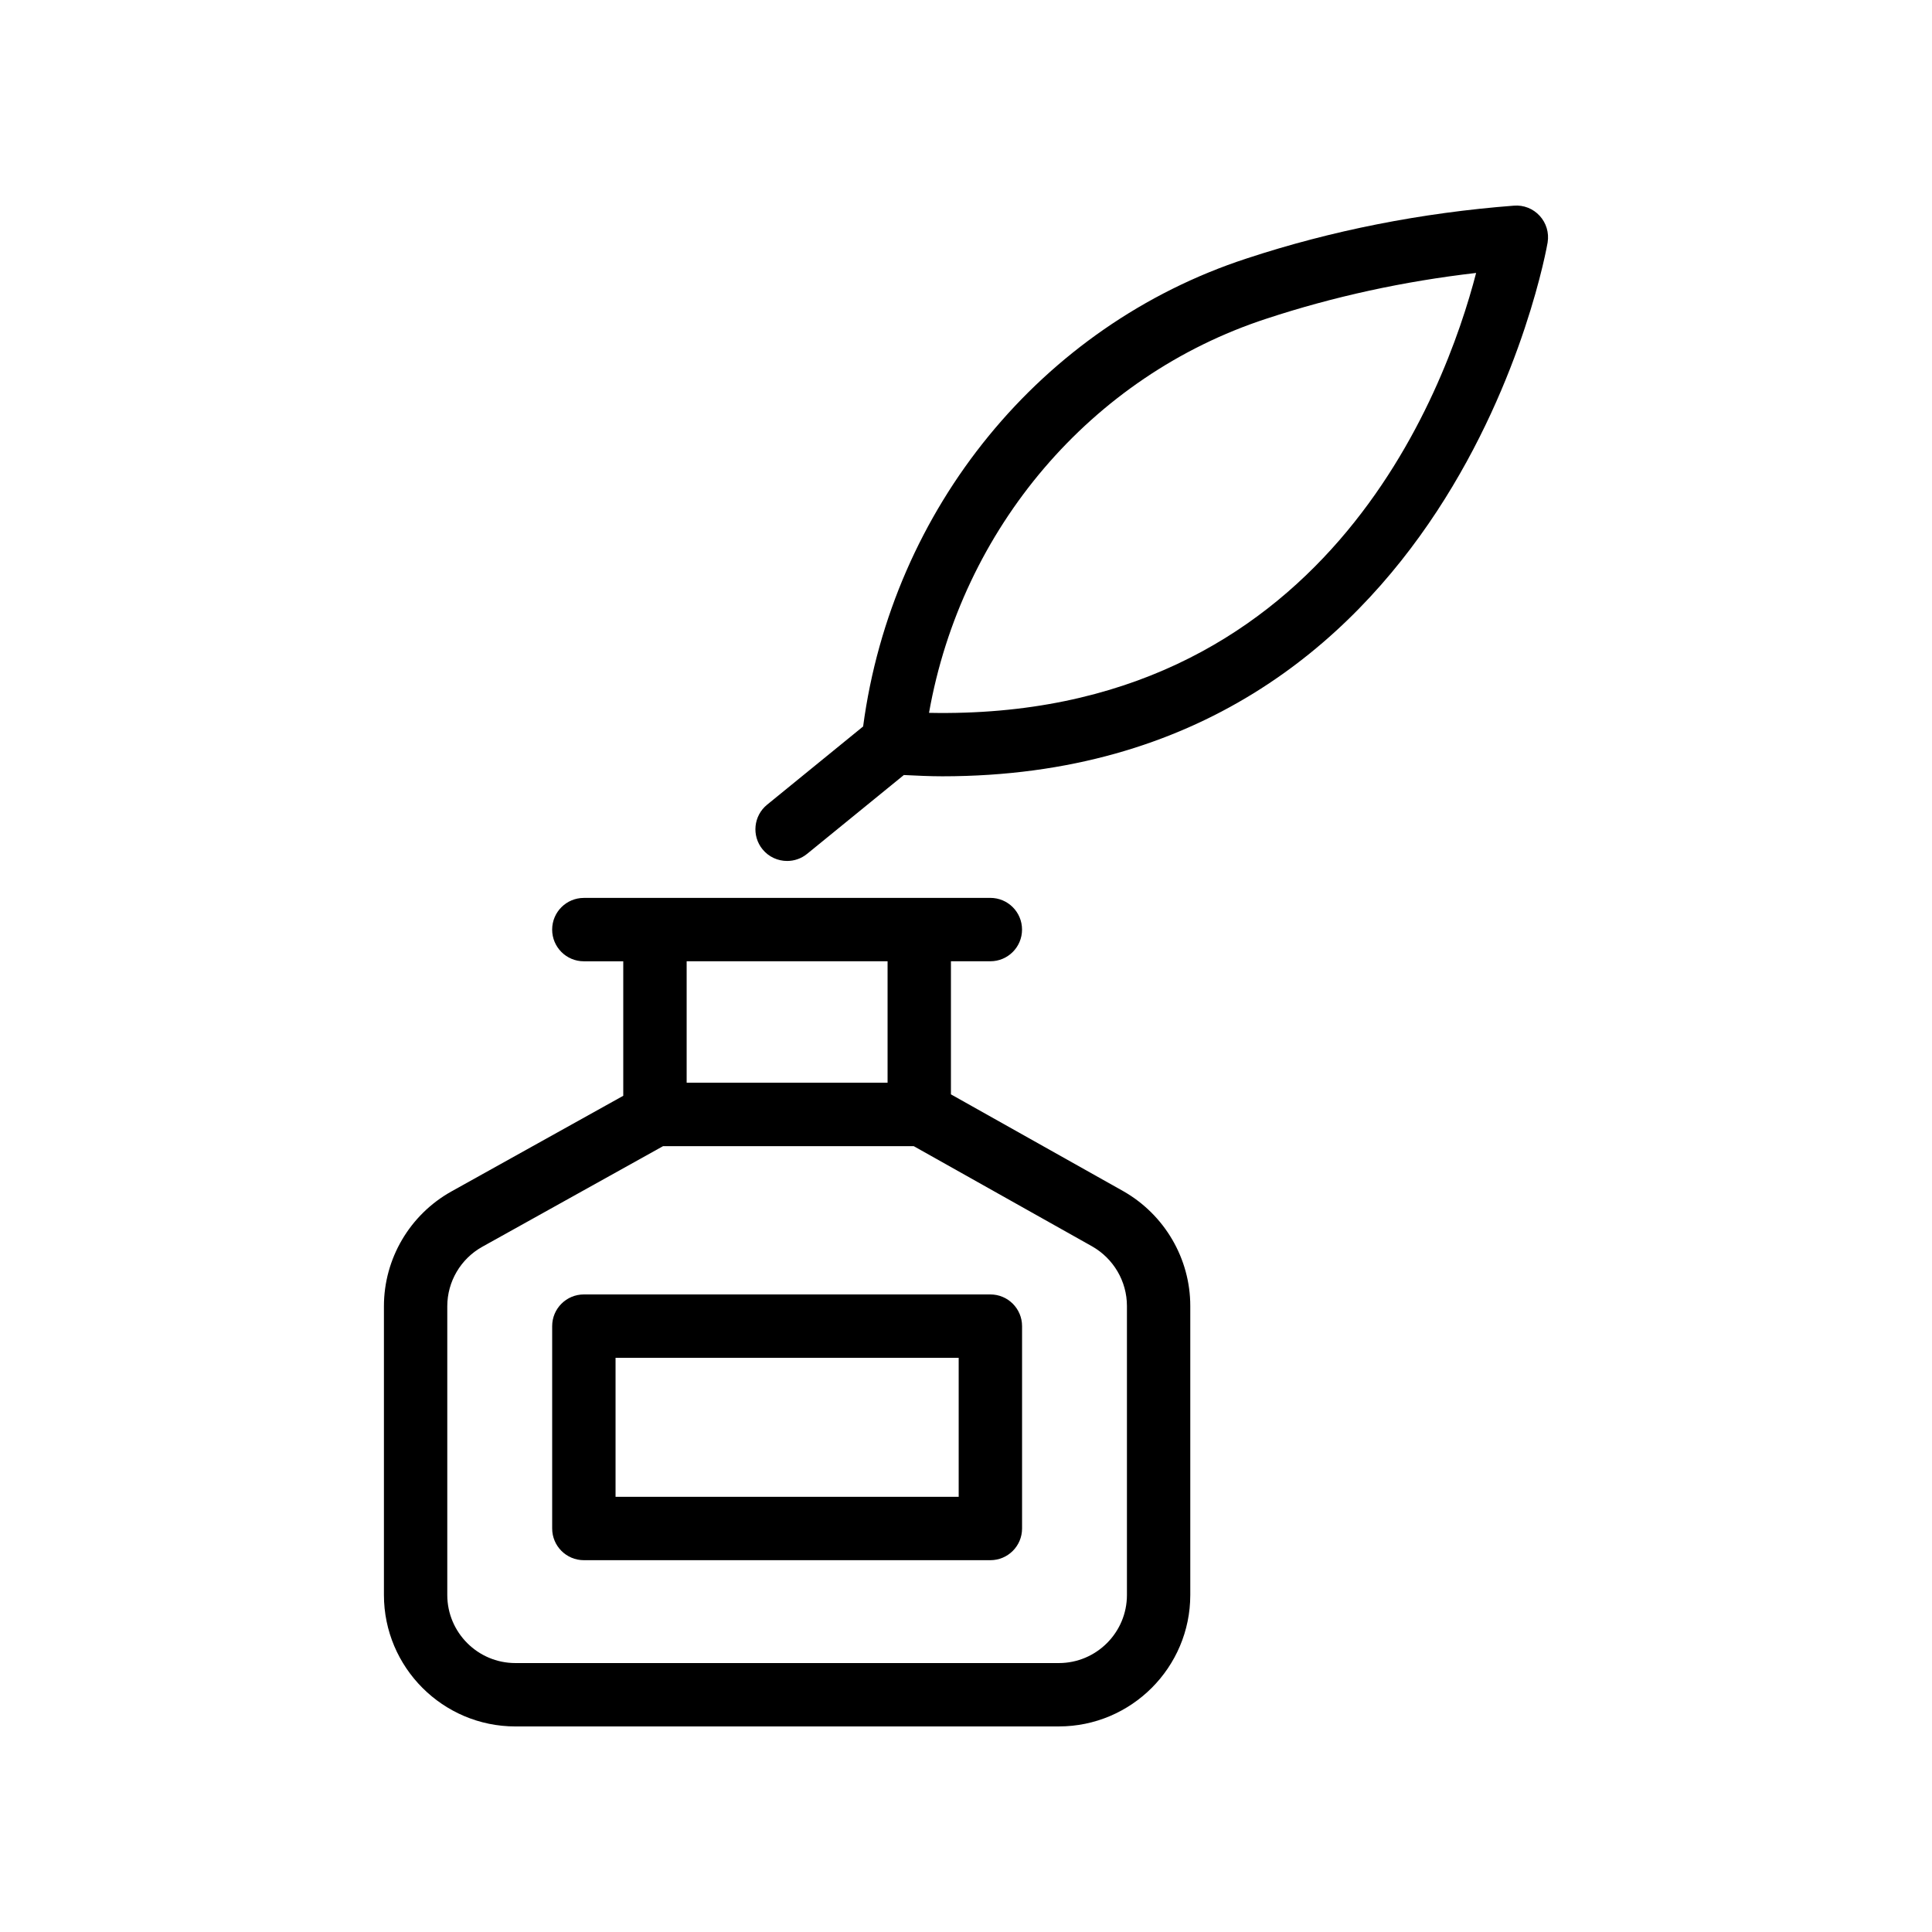
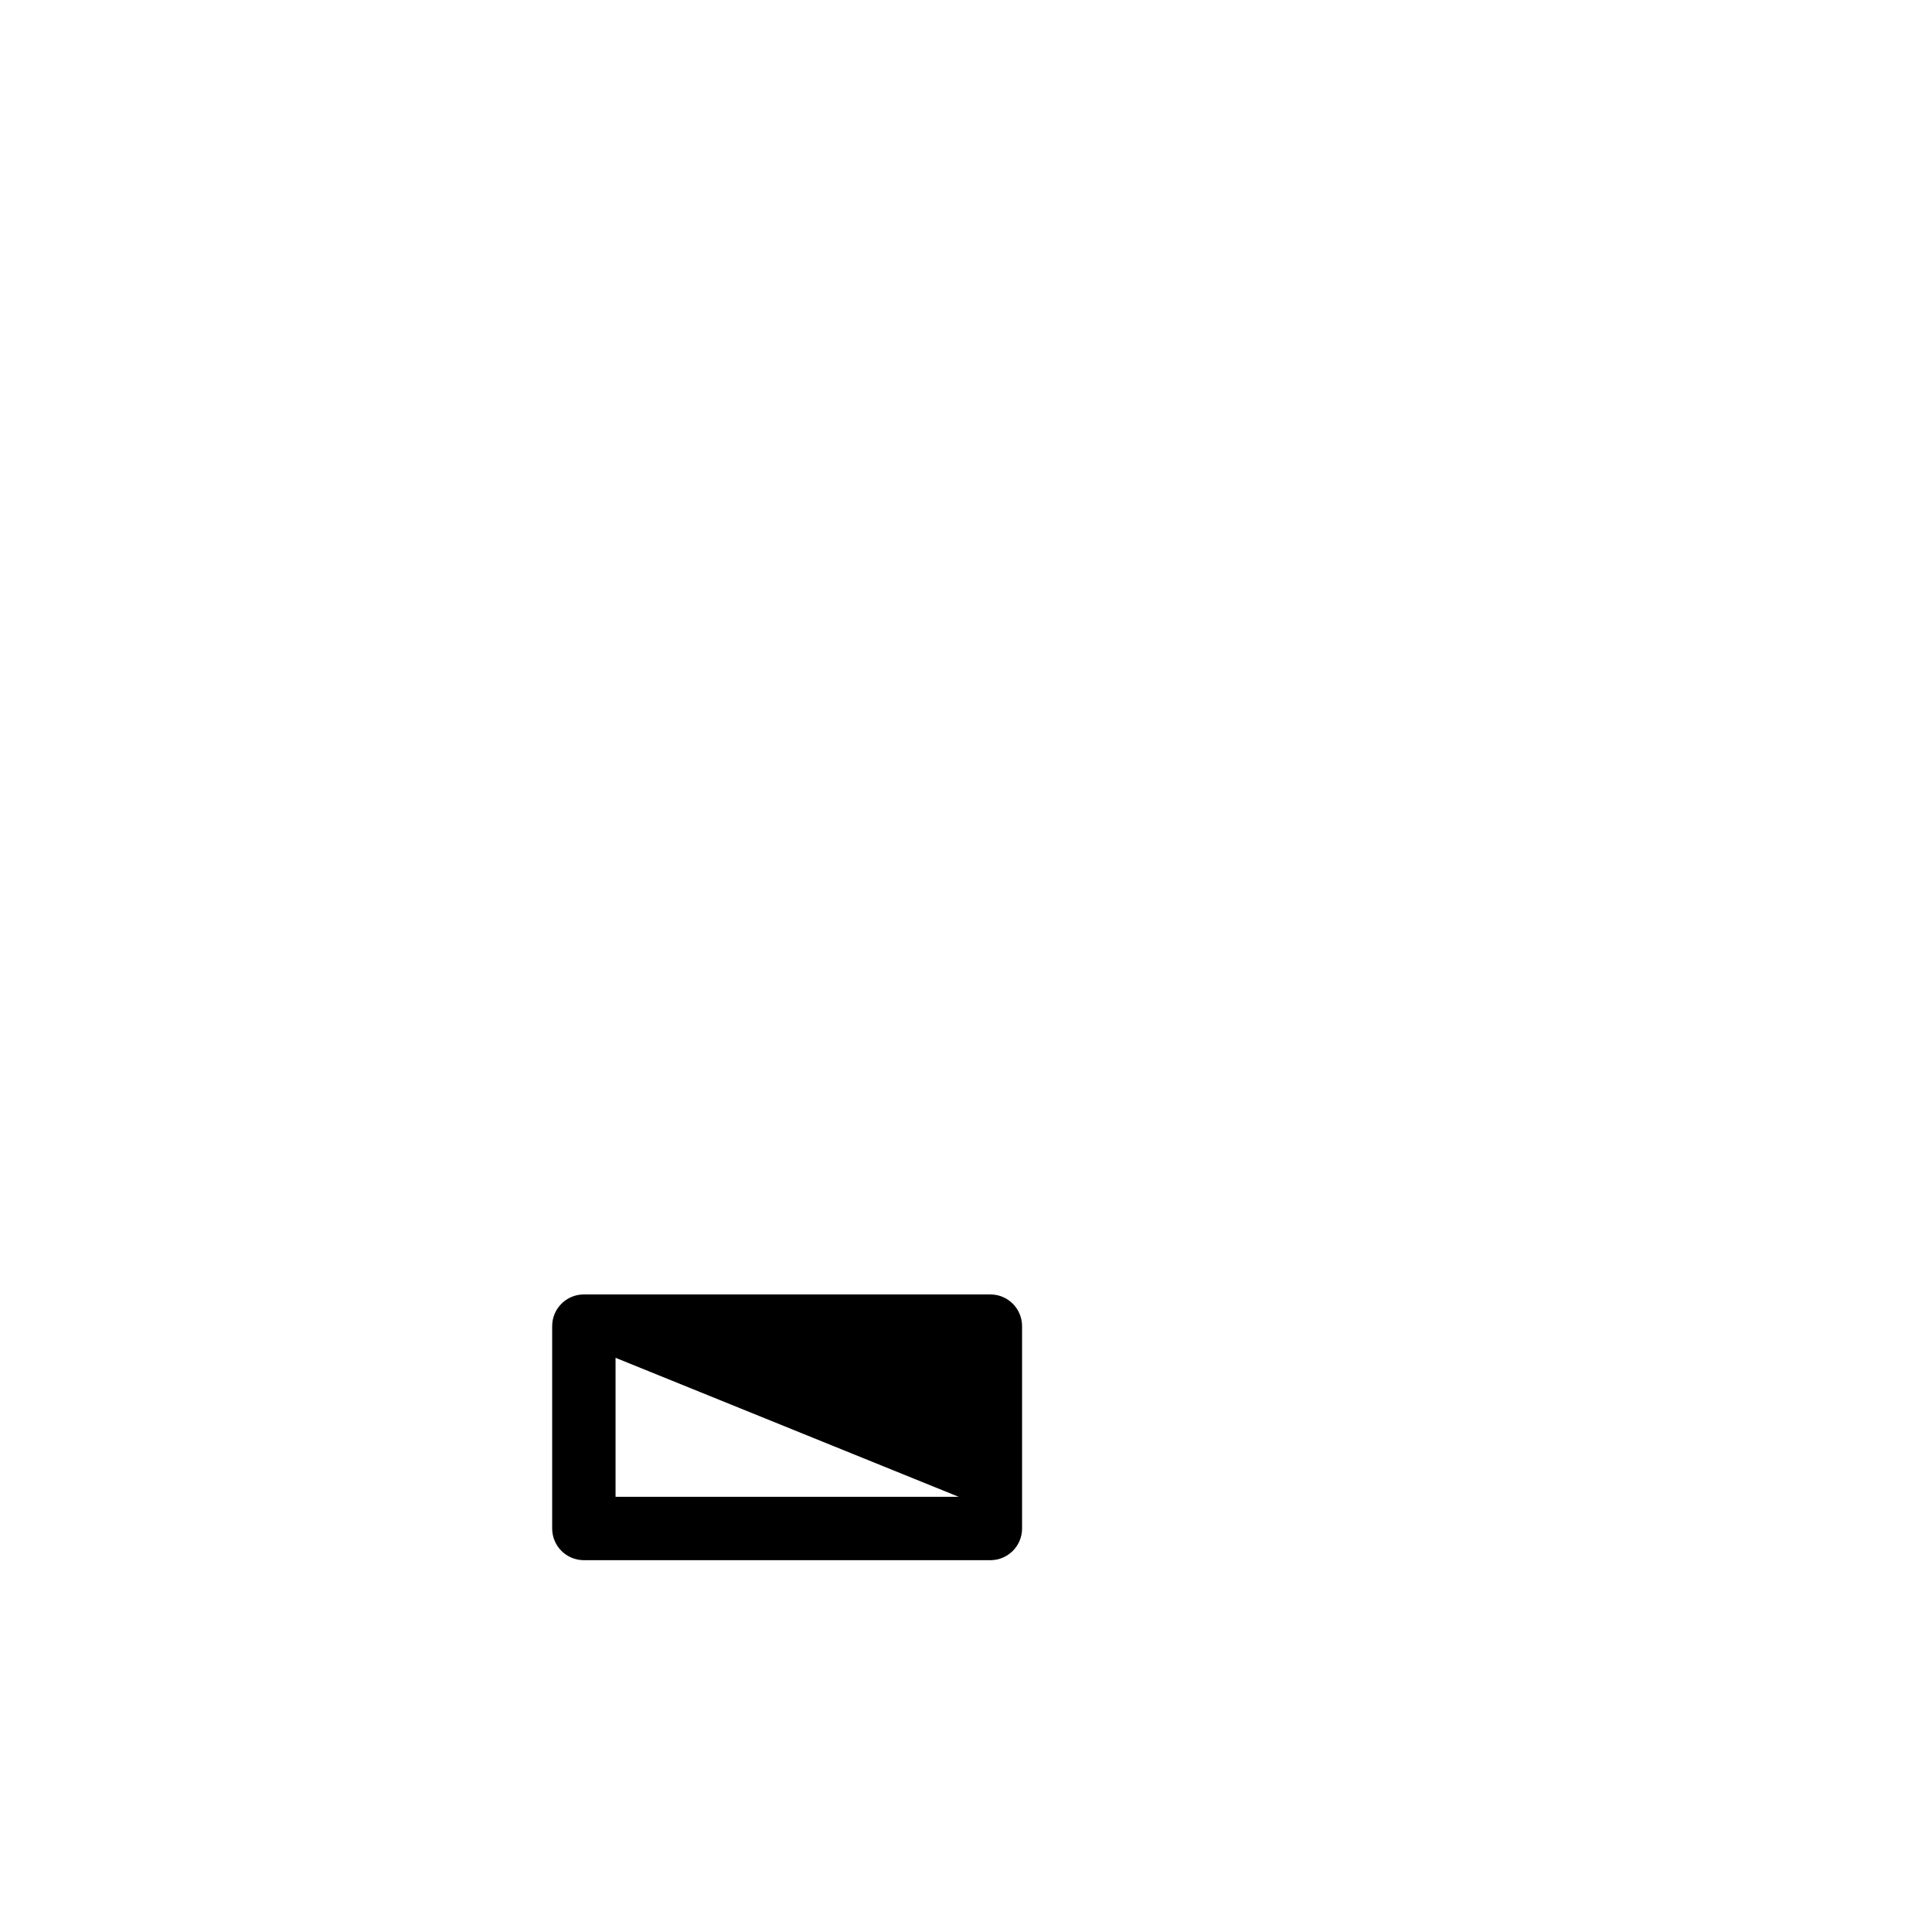
<svg xmlns="http://www.w3.org/2000/svg" fill="#000000" width="800px" height="800px" version="1.1" viewBox="144 144 512 512">
  <g>
-     <path d="m554.14 208.22c0.41-2.543-0.363-5.133-2.106-7.027-1.742-1.902-4.25-2.902-6.828-2.691-24.539 1.887-48.379 6.594-70.84 14-54.426 17.777-93.945 66.25-101.63 124.02l-25.453 20.738c-3.59 2.926-4.133 8.215-1.207 11.816 1.66 2.035 4.078 3.09 6.516 3.09 1.867 0 3.742-0.613 5.301-1.887l25.637-20.887c3.449 0.168 6.894 0.336 10.207 0.336 135.8 0.004 160.17-140.05 160.41-141.51zm-163.94 124.69c8.621-48.816 42.922-89.266 89.406-104.45 17.734-5.848 36.383-9.914 55.582-12.129-8.133 31.32-40.188 118.71-144.99 116.58z" />
-     <path d="m263.62 459.75c-11.023 6.16-17.875 17.809-17.875 30.422v76.508c0 19.211 15.629 34.844 34.836 34.844l144.02-0.004c19.207 0 34.836-15.629 34.836-34.844v-76.598c0-12.52-6.793-24.172-17.77-30.414l-45.66-25.648v-35.27h10.445c4.637 0 8.398-3.754 8.398-8.398 0-4.641-3.758-8.398-8.398-8.398h-18.844l-70.039 0.008h-18.844c-4.637 0-8.398 3.754-8.398 8.398 0 4.641 3.758 8.398 8.398 8.398h10.445v35.641zm179.03 30.332v76.598c0 9.953-8.094 18.047-18.043 18.047h-144.03c-9.949 0-18.043-8.094-18.043-18.047v-76.508c0-6.527 3.551-12.57 9.258-15.754l47.926-26.676h66.43l47.254 26.543c5.707 3.242 9.246 9.293 9.246 15.797zm-63.434-91.332v32.168h-53.246v-32.168z" />
-     <path d="m298.73 487.04c-4.637 0-8.398 3.754-8.398 8.398v53.629c0 4.641 3.758 8.398 8.398 8.398h107.73c4.637 0 8.398-3.754 8.398-8.398v-53.629c0-4.641-3.758-8.398-8.398-8.398zm99.332 53.629h-90.934v-36.836h90.934z" />
+     <path d="m298.73 487.04c-4.637 0-8.398 3.754-8.398 8.398v53.629c0 4.641 3.758 8.398 8.398 8.398h107.73c4.637 0 8.398-3.754 8.398-8.398v-53.629c0-4.641-3.758-8.398-8.398-8.398zm99.332 53.629h-90.934v-36.836z" />
  </g>
</svg>